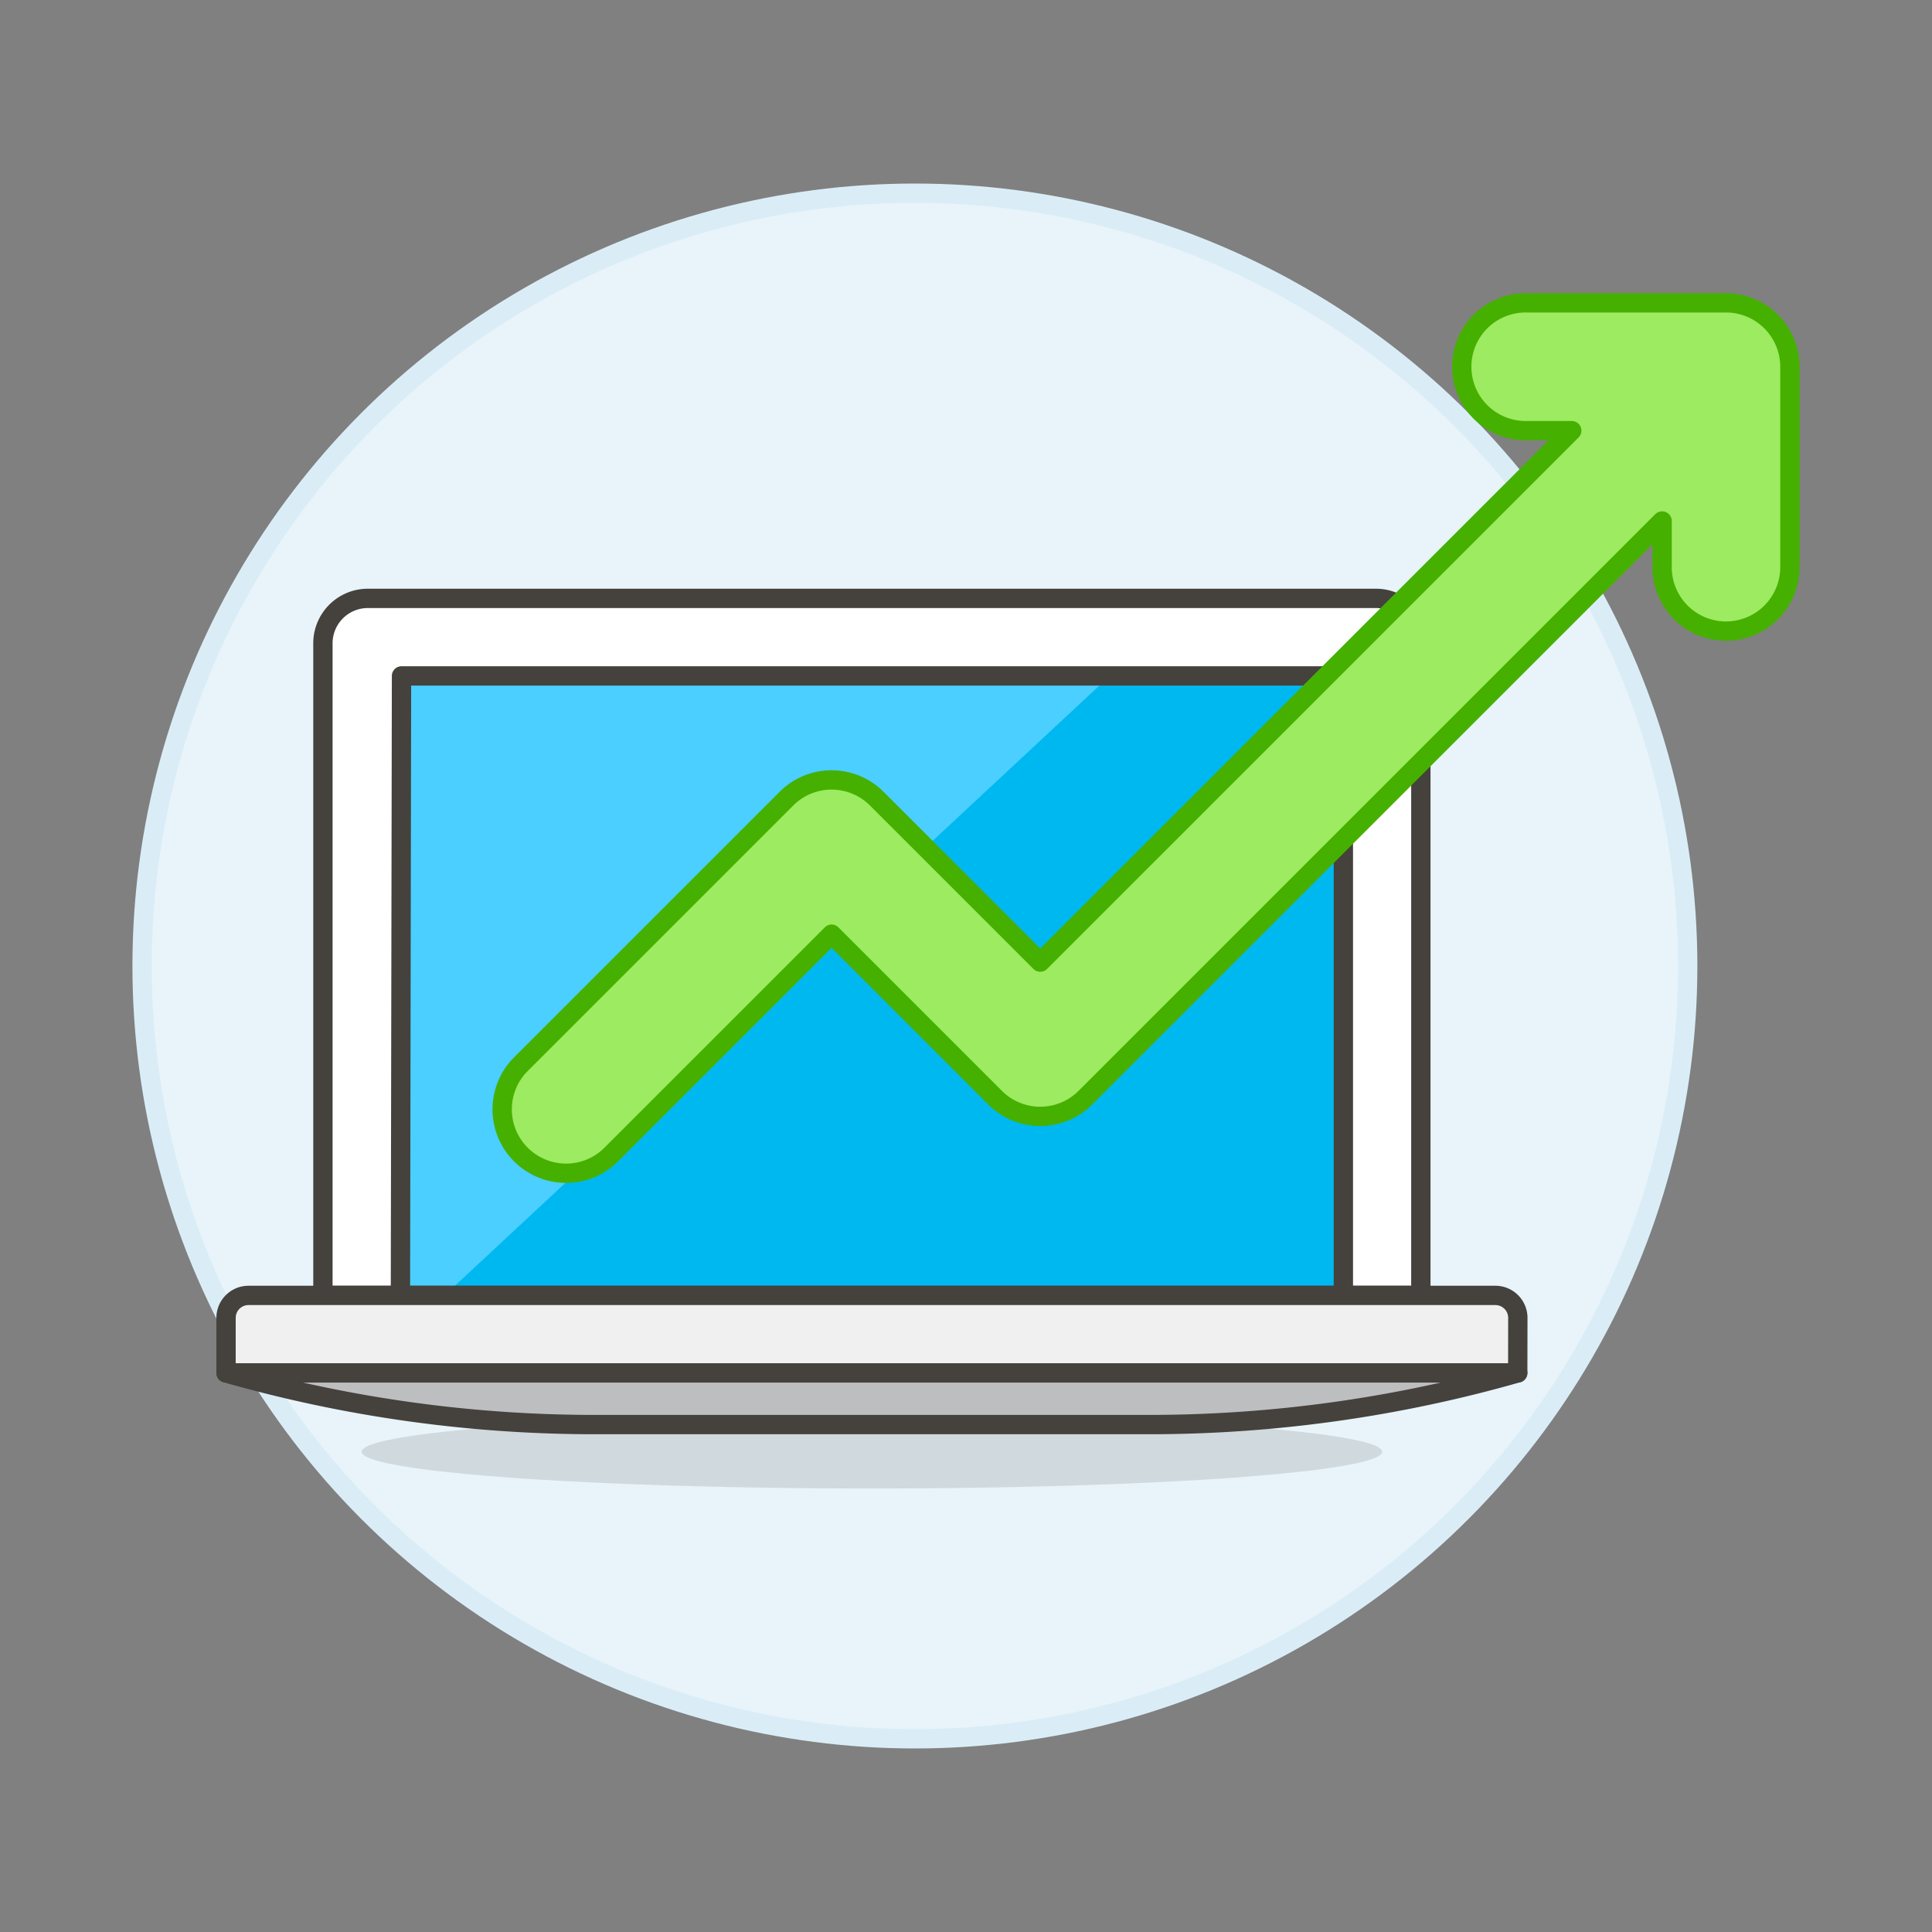
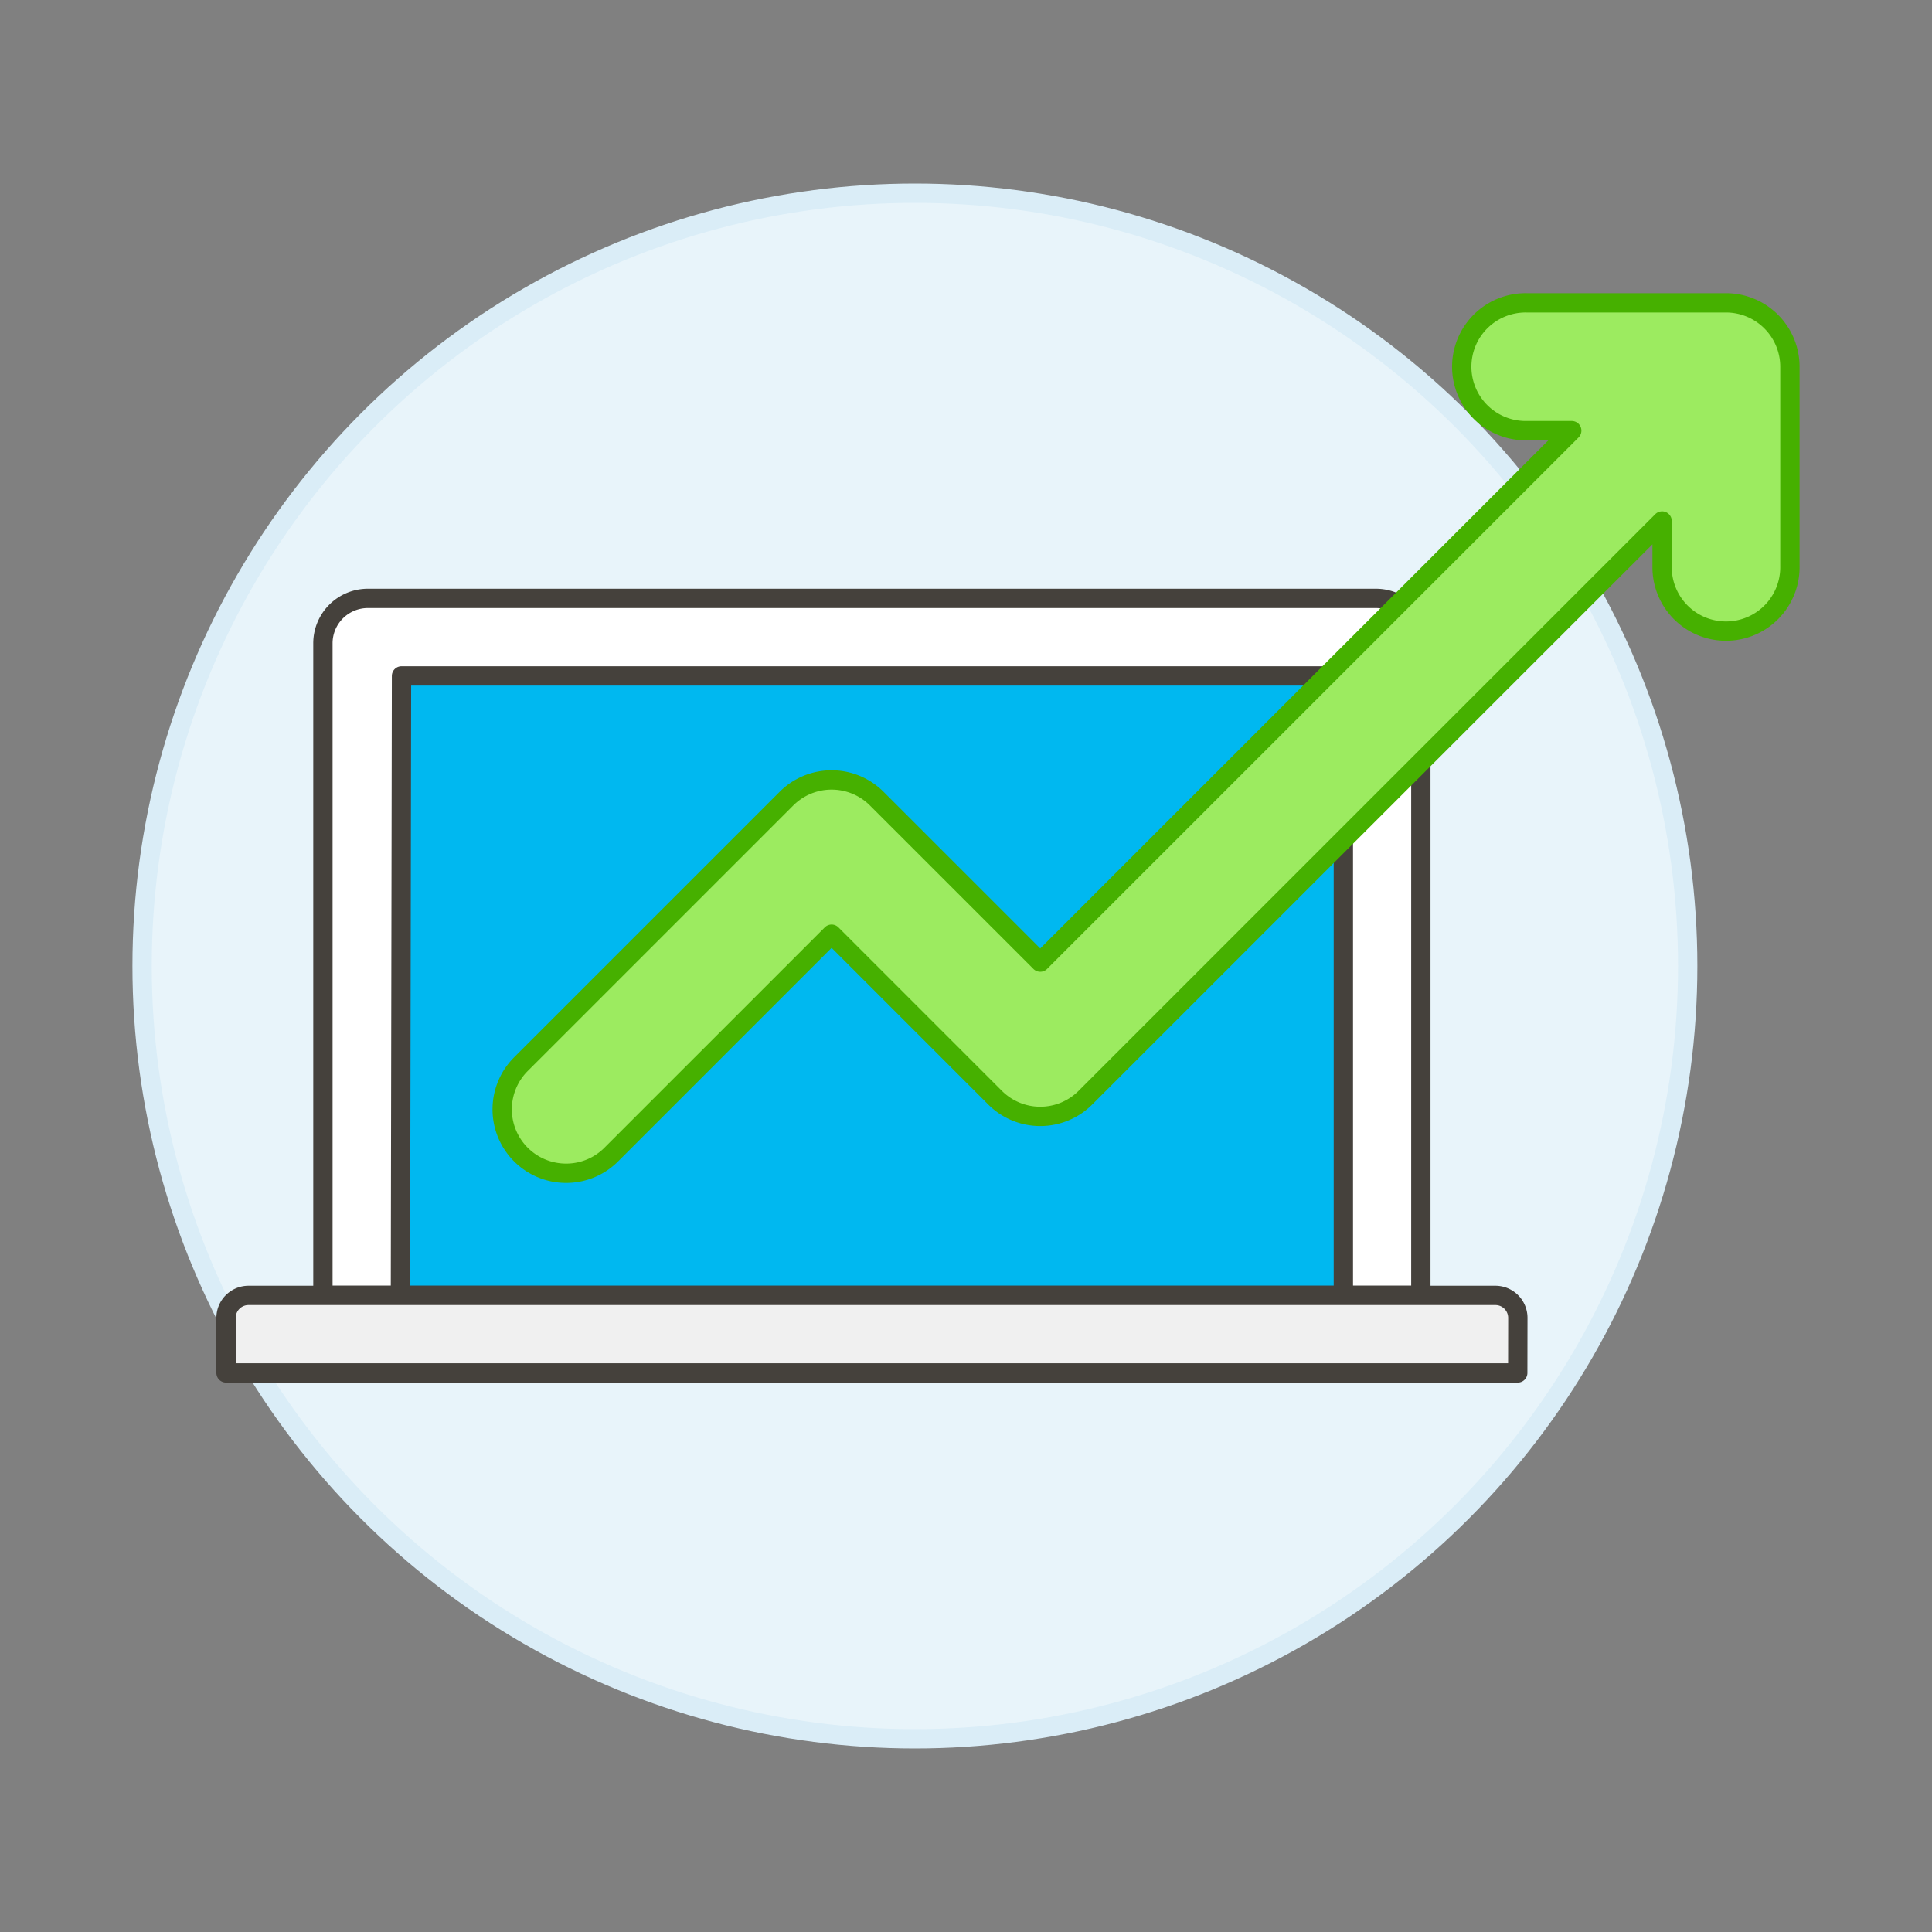
<svg xmlns="http://www.w3.org/2000/svg" viewBox="0 0 100 100">
  <rect x="0" y="0" width="100" height="100" fill="#808080" stroke="none" />
  <g class="nc-icon-wrapper">
    <defs />
    <circle class="a" cx="47.355" cy="50" r="40" fill="#e8f4fa" stroke="#daedf7" stroke-miterlimit="10" />
-     <ellipse class="b" cx="45.129" cy="75.142" rx="26.412" ry="1.902" fill="#45413c" opacity="0.15" />
    <path class="c" d="M71.218 30.972H19.04a2.326 2.326 0 0 0-2.326 2.328v33.75h56.829V33.3a2.325 2.325 0 0 0-2.325-2.328z" fill="#fff" stroke="#45413c" stroke-linecap="round" stroke-linejoin="round" />
    <path class="d" d="M69.532 34.984h-48.75l-.056 32.066h48.806V34.984z" style="" fill="#00b8f0" />
-     <path class="e" d="M57.442 34.984L23.01 67.05h-2.284l.056-32.066h36.66z" style="" fill="#4acfff" />
    <path class="f" d="M69.532 34.984h-48.75l-.056 32.066h48.806V34.984z" stroke="#45413c" stroke-linecap="round" stroke-linejoin="round" fill="none" />
    <path class="g" d="M78.558 71.062H11.7v-2.849a1.163 1.163 0 0 1 1.163-1.163H77.4a1.163 1.163 0 0 1 1.163 1.163z" stroke="#45413c" stroke-linecap="round" stroke-linejoin="round" fill="#f0f0f0" />
-     <path class="h" d="M78.557 71.062a69.506 69.506 0 0 1-19.094 2.674H30.794A69.511 69.511 0 0 1 11.7 71.062h66.857z" stroke="#45413c" stroke-linecap="round" stroke-linejoin="round" fill="#bdbec0" />
    <path class="i" d="M29.3 60.727a3.307 3.307 0 0 1-2.338-5.646l13.743-13.742a3.306 3.306 0 0 1 4.677 0l8.461 8.46 27.51-27.509h-2.328a3.308 3.308 0 1 1 0-6.615h10.313a3.31 3.31 0 0 1 3.307 3.307V29.3a3.308 3.308 0 1 1-6.615 0v-2.333L56.181 56.815a3.306 3.306 0 0 1-4.677 0l-8.46-8.461-11.4 11.4a3.287 3.287 0 0 1-2.344.973z" stroke-linecap="round" stroke-linejoin="round" fill="#9ceb60" stroke="#46b000" />
  </g>
</svg>